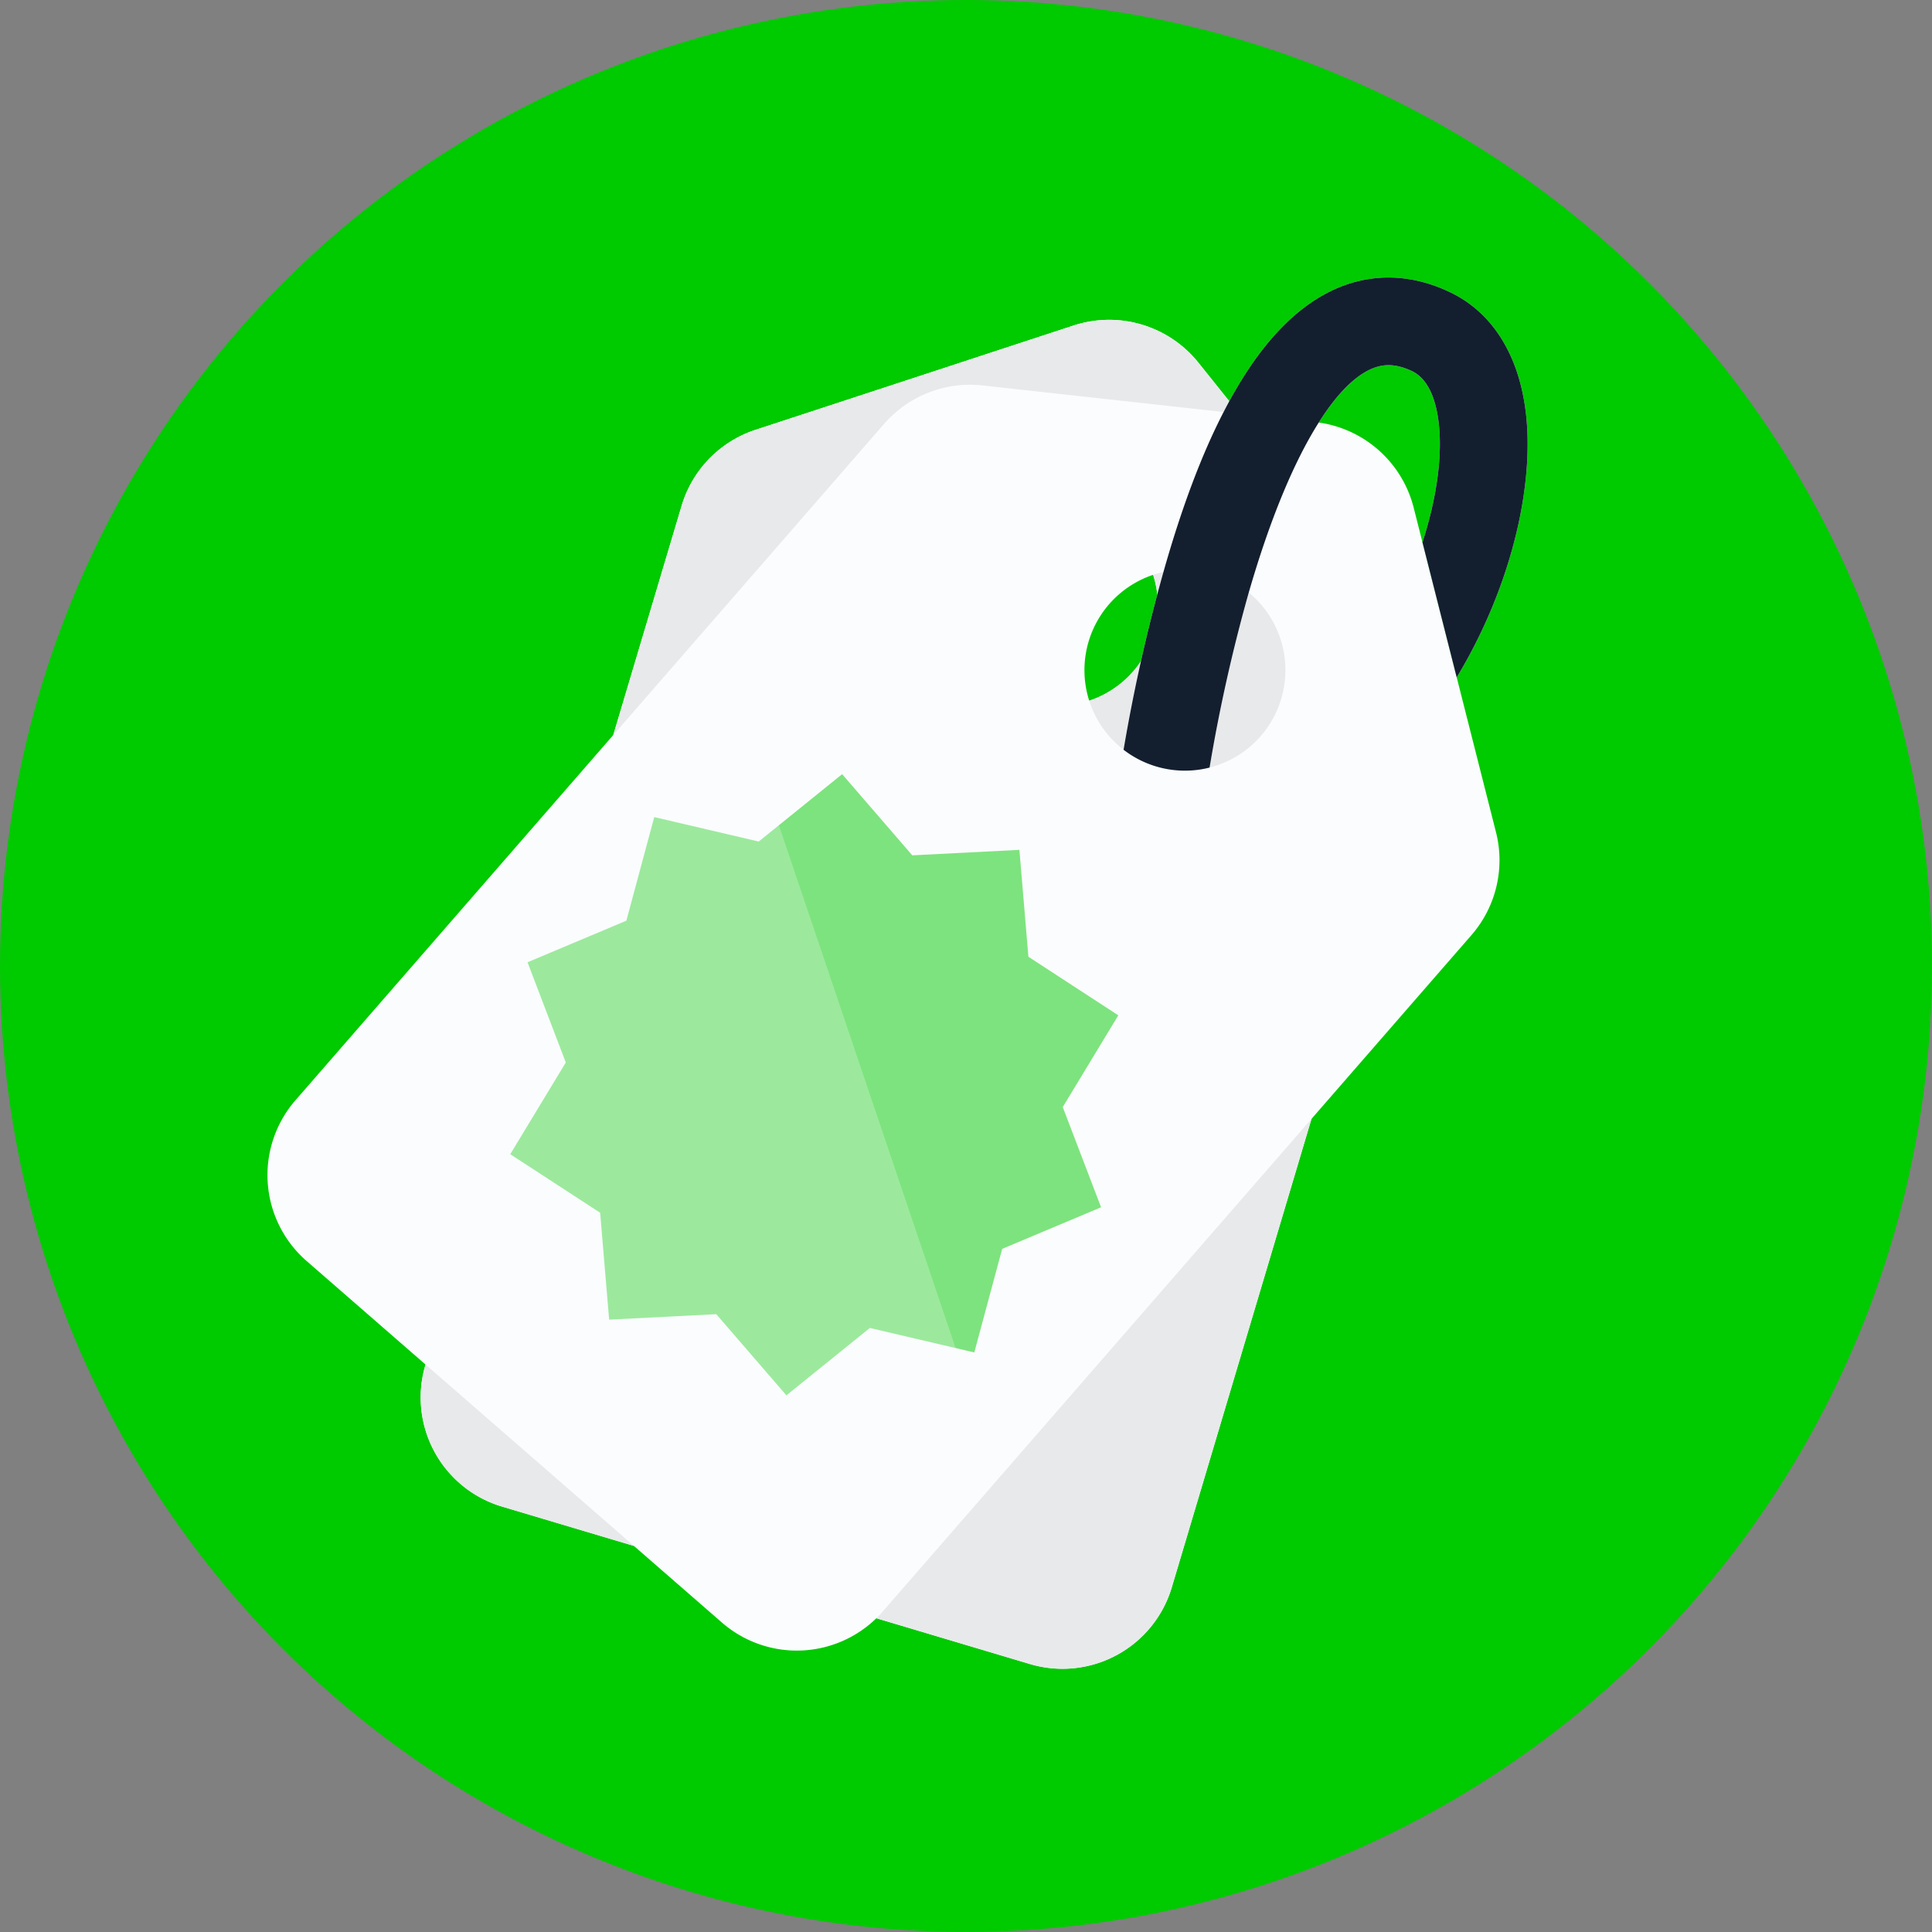
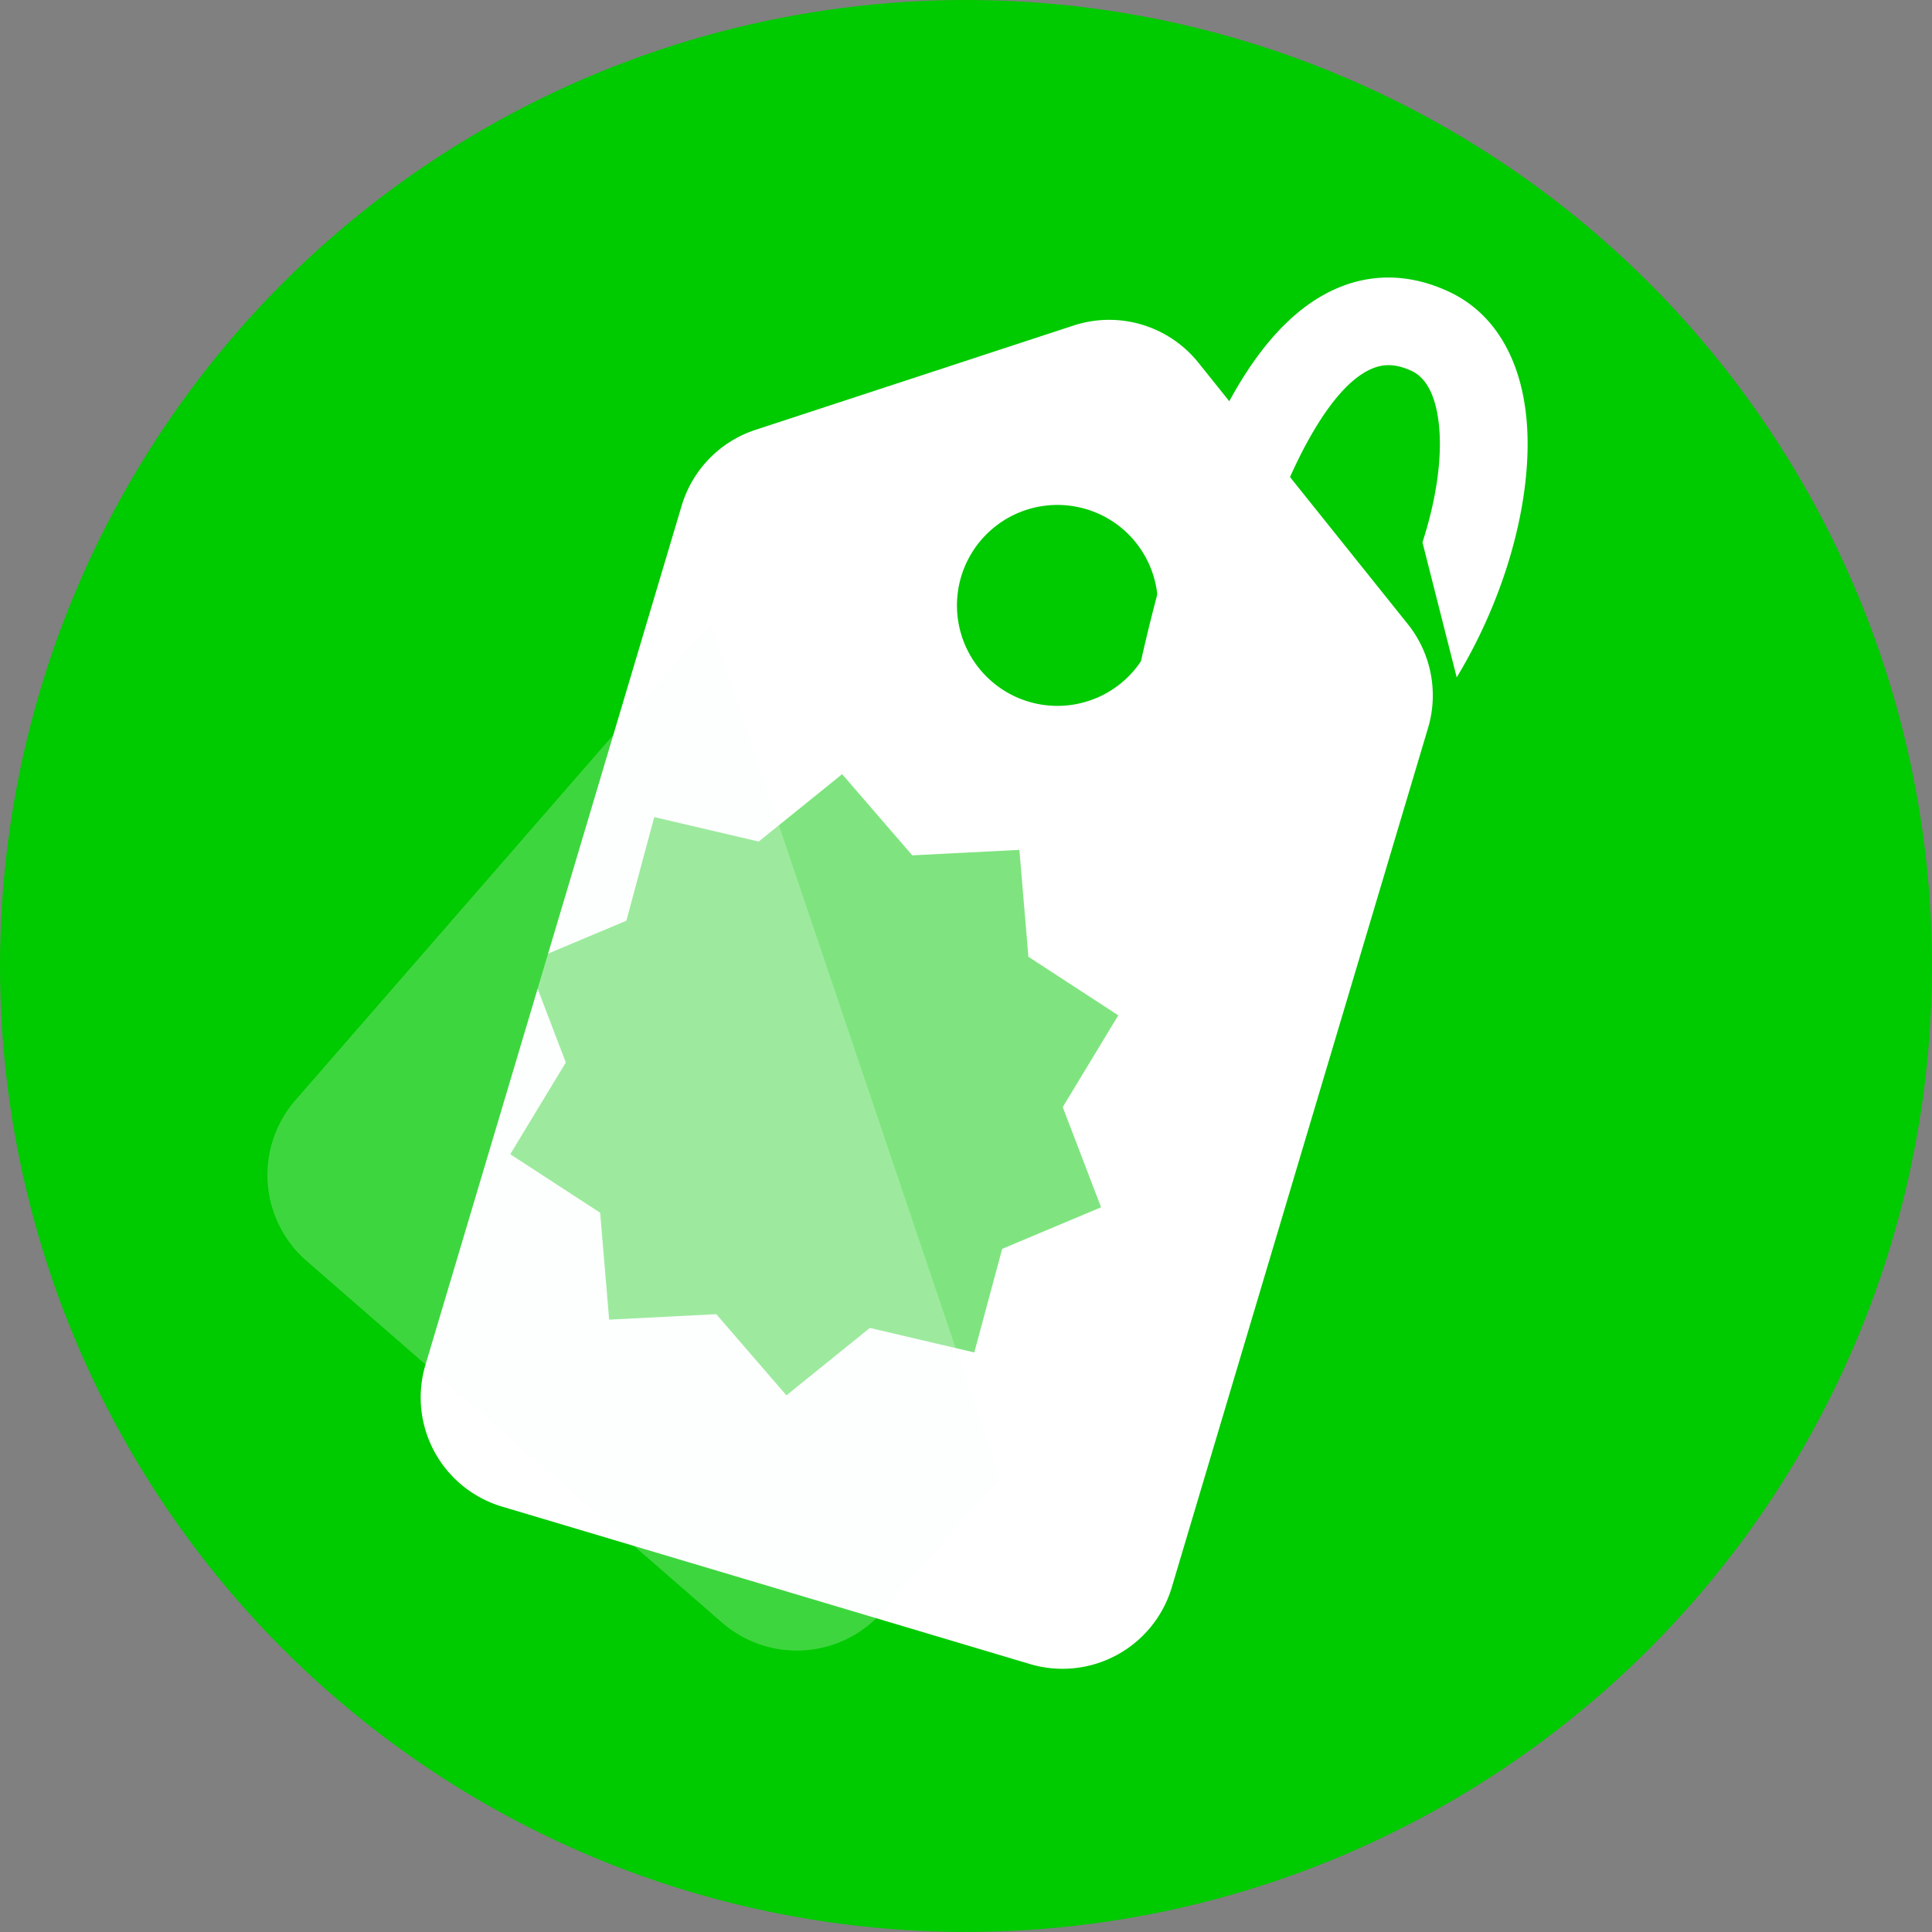
<svg xmlns="http://www.w3.org/2000/svg" id="Layer_1" width="427.47" height="427.47" data-name="Layer 1" viewBox="0 0 427.47 427.47">
  <rect x="0" y="0" width="427.47" height="427.47" fill="#808080" stroke="none" />
  <defs>
    <style>.cls-1,.cls-6{fill:#00ca00;}.cls-2,.cls-7{fill:#fbfcfd;}.cls-3{fill:#fff;}.cls-4{opacity:0.1;}.cls-5{fill:#131f2f;}.cls-6{opacity:0.5;}.cls-7{opacity:0.25;}</style>
  </defs>
  <circle class="cls-1" cx="213.73" cy="213.73" r="213.73" />
-   <path class="cls-2" d="M265.14,80.23A25.3,25.3,0,0,0,237.61,72L167.14,95.11a25.29,25.29,0,0,0-16.31,16.75l-16.71,56.05L94.13,302a25.2,25.2,0,0,0,17,31.36l116.75,34.82a25.23,25.23,0,0,0,31.38-16.95l11.23-37.66,45.47-152.48a25.25,25.25,0,0,0-4.47-23Zm-11.62,43.15a22.23,22.23,0,1,1-13.2-10.73A22.1,22.1,0,0,1,253.52,123.38Z" />
  <path class="cls-3" d="M265.14,80.23A25.3,25.3,0,0,0,237.61,72L167.14,95.11a25.29,25.29,0,0,0-16.31,16.75l-16.71,56.05L94.13,302a25.2,25.2,0,0,0,17,31.36l116.75,34.82a25.23,25.23,0,0,0,31.38-16.95l11.23-37.66,45.47-152.48a25.25,25.25,0,0,0-4.47-23Zm-11.62,43.15a22.23,22.23,0,1,1-13.2-10.73A22.1,22.1,0,0,1,253.52,123.38Z" />
  <g class="cls-4">
-     <path class="cls-5" d="M265.14,80.23A25.3,25.3,0,0,0,237.61,72L167.14,95.11a25.29,25.29,0,0,0-16.31,16.75l-16.71,56.05L94.13,302a25.2,25.2,0,0,0,17,31.36l116.75,34.82a25.23,25.23,0,0,0,31.38-16.95l11.23-37.66,45.47-152.48a25.25,25.25,0,0,0-4.47-23Zm-11.62,43.15a22.23,22.23,0,1,1-13.2-10.73A22.1,22.1,0,0,1,253.52,123.38Z" />
-   </g>
-   <path class="cls-2" d="m312.77 112.26a25.3 25.3 0 0 0-21.68-18.86l-73.7-8.12a25.25 25.25 0 0 0-21.78 8.51l-38.39 44.12-91.86 105.56a25.21 25.21 0 0 0 2.48 35.53l91.9 80a25.22 25.22 0 0 0 35.58-2.46l130.25-149.64a25.23 25.23 0 0 0 5.43-22.77zm-28.42 34.48a22.23 22.23 0 1 1-7.58-15.23 22.13 22.13 0 0 1 7.58 15.23z" />
+     </g>
  <polygon class="cls-6" points="138.59 203.71 144.76 180.79 167.87 186.2 186.33 171.29 201.85 189.25 225.55 188.04 227.54 211.69 247.43 224.65 235.14 244.95 243.62 267.12 221.74 276.32 215.57 299.24 192.46 293.82 174 308.73 158.48 290.77 134.78 291.98 132.79 268.33 112.9 255.38 125.19 235.08 116.72 212.91" />
  <path class="cls-3" d="M337.9,94.74c.76,13.59-3,30.23-10.45,45.64-1.59,3.31-3.32,6.48-5.14,9.5L314.73,120c2.79-8.62,4.18-17.13,3.79-24.16-.29-5.12-1.6-11.68-6.25-13.8-3.72-1.69-6.67-1.66-9.89.1-3.52,1.92-7.1,5.8-10.61,11.37-5.53,8.73-10.86,21.61-15.48,37.62-.05.2-.12.4-.17.61a362.2,362.2,0,0,0-8.49,38.09,21.68,21.68,0,0,1-3.91.63,22.22,22.22,0,0,1-15.12-4.57,378.89,378.89,0,0,1,8.8-39.26s0,0,0,0q6-21.26,13.31-35.43c6.59-12.87,14-21.47,22.32-26.05,8.59-4.71,18-5,27.29-.73C330.83,69.17,337.07,80,337.9,94.74Z" />
-   <path class="cls-5" d="M337.9,94.74c.76,13.59-3,30.23-10.45,45.64-1.59,3.31-3.32,6.48-5.14,9.5L314.73,120c2.79-8.62,4.18-17.13,3.79-24.16-.29-5.12-1.6-11.68-6.25-13.8-3.72-1.69-6.67-1.66-9.89.1-3.52,1.92-7.1,5.8-10.61,11.37-5.53,8.73-10.86,21.61-15.48,37.62-.05.2-.12.4-.17.61a362.2,362.2,0,0,0-8.49,38.09,21.68,21.68,0,0,1-3.91.63,22.22,22.22,0,0,1-15.12-4.57,378.89,378.89,0,0,1,8.8-39.26s0,0,0,0q6-21.26,13.31-35.43c6.59-12.87,14-21.47,22.32-26.05,8.59-4.71,18-5,27.29-.73C330.83,69.17,337.07,80,337.9,94.74Z" />
-   <path class="cls-7" d="m221.12 326.91-25.8 29.64a25.22 25.22 0 0 1-35.58 2.45l-91.9-80a25.21 25.21 0 0 1-2.48-35.57l91.86-105.56z" />
+   <path class="cls-7" d="m221.12 326.91-25.8 29.64a25.22 25.22 0 0 1-35.58 2.45l-91.9-80a25.21 25.21 0 0 1-2.48-35.57l91.86-105.56" />
</svg>